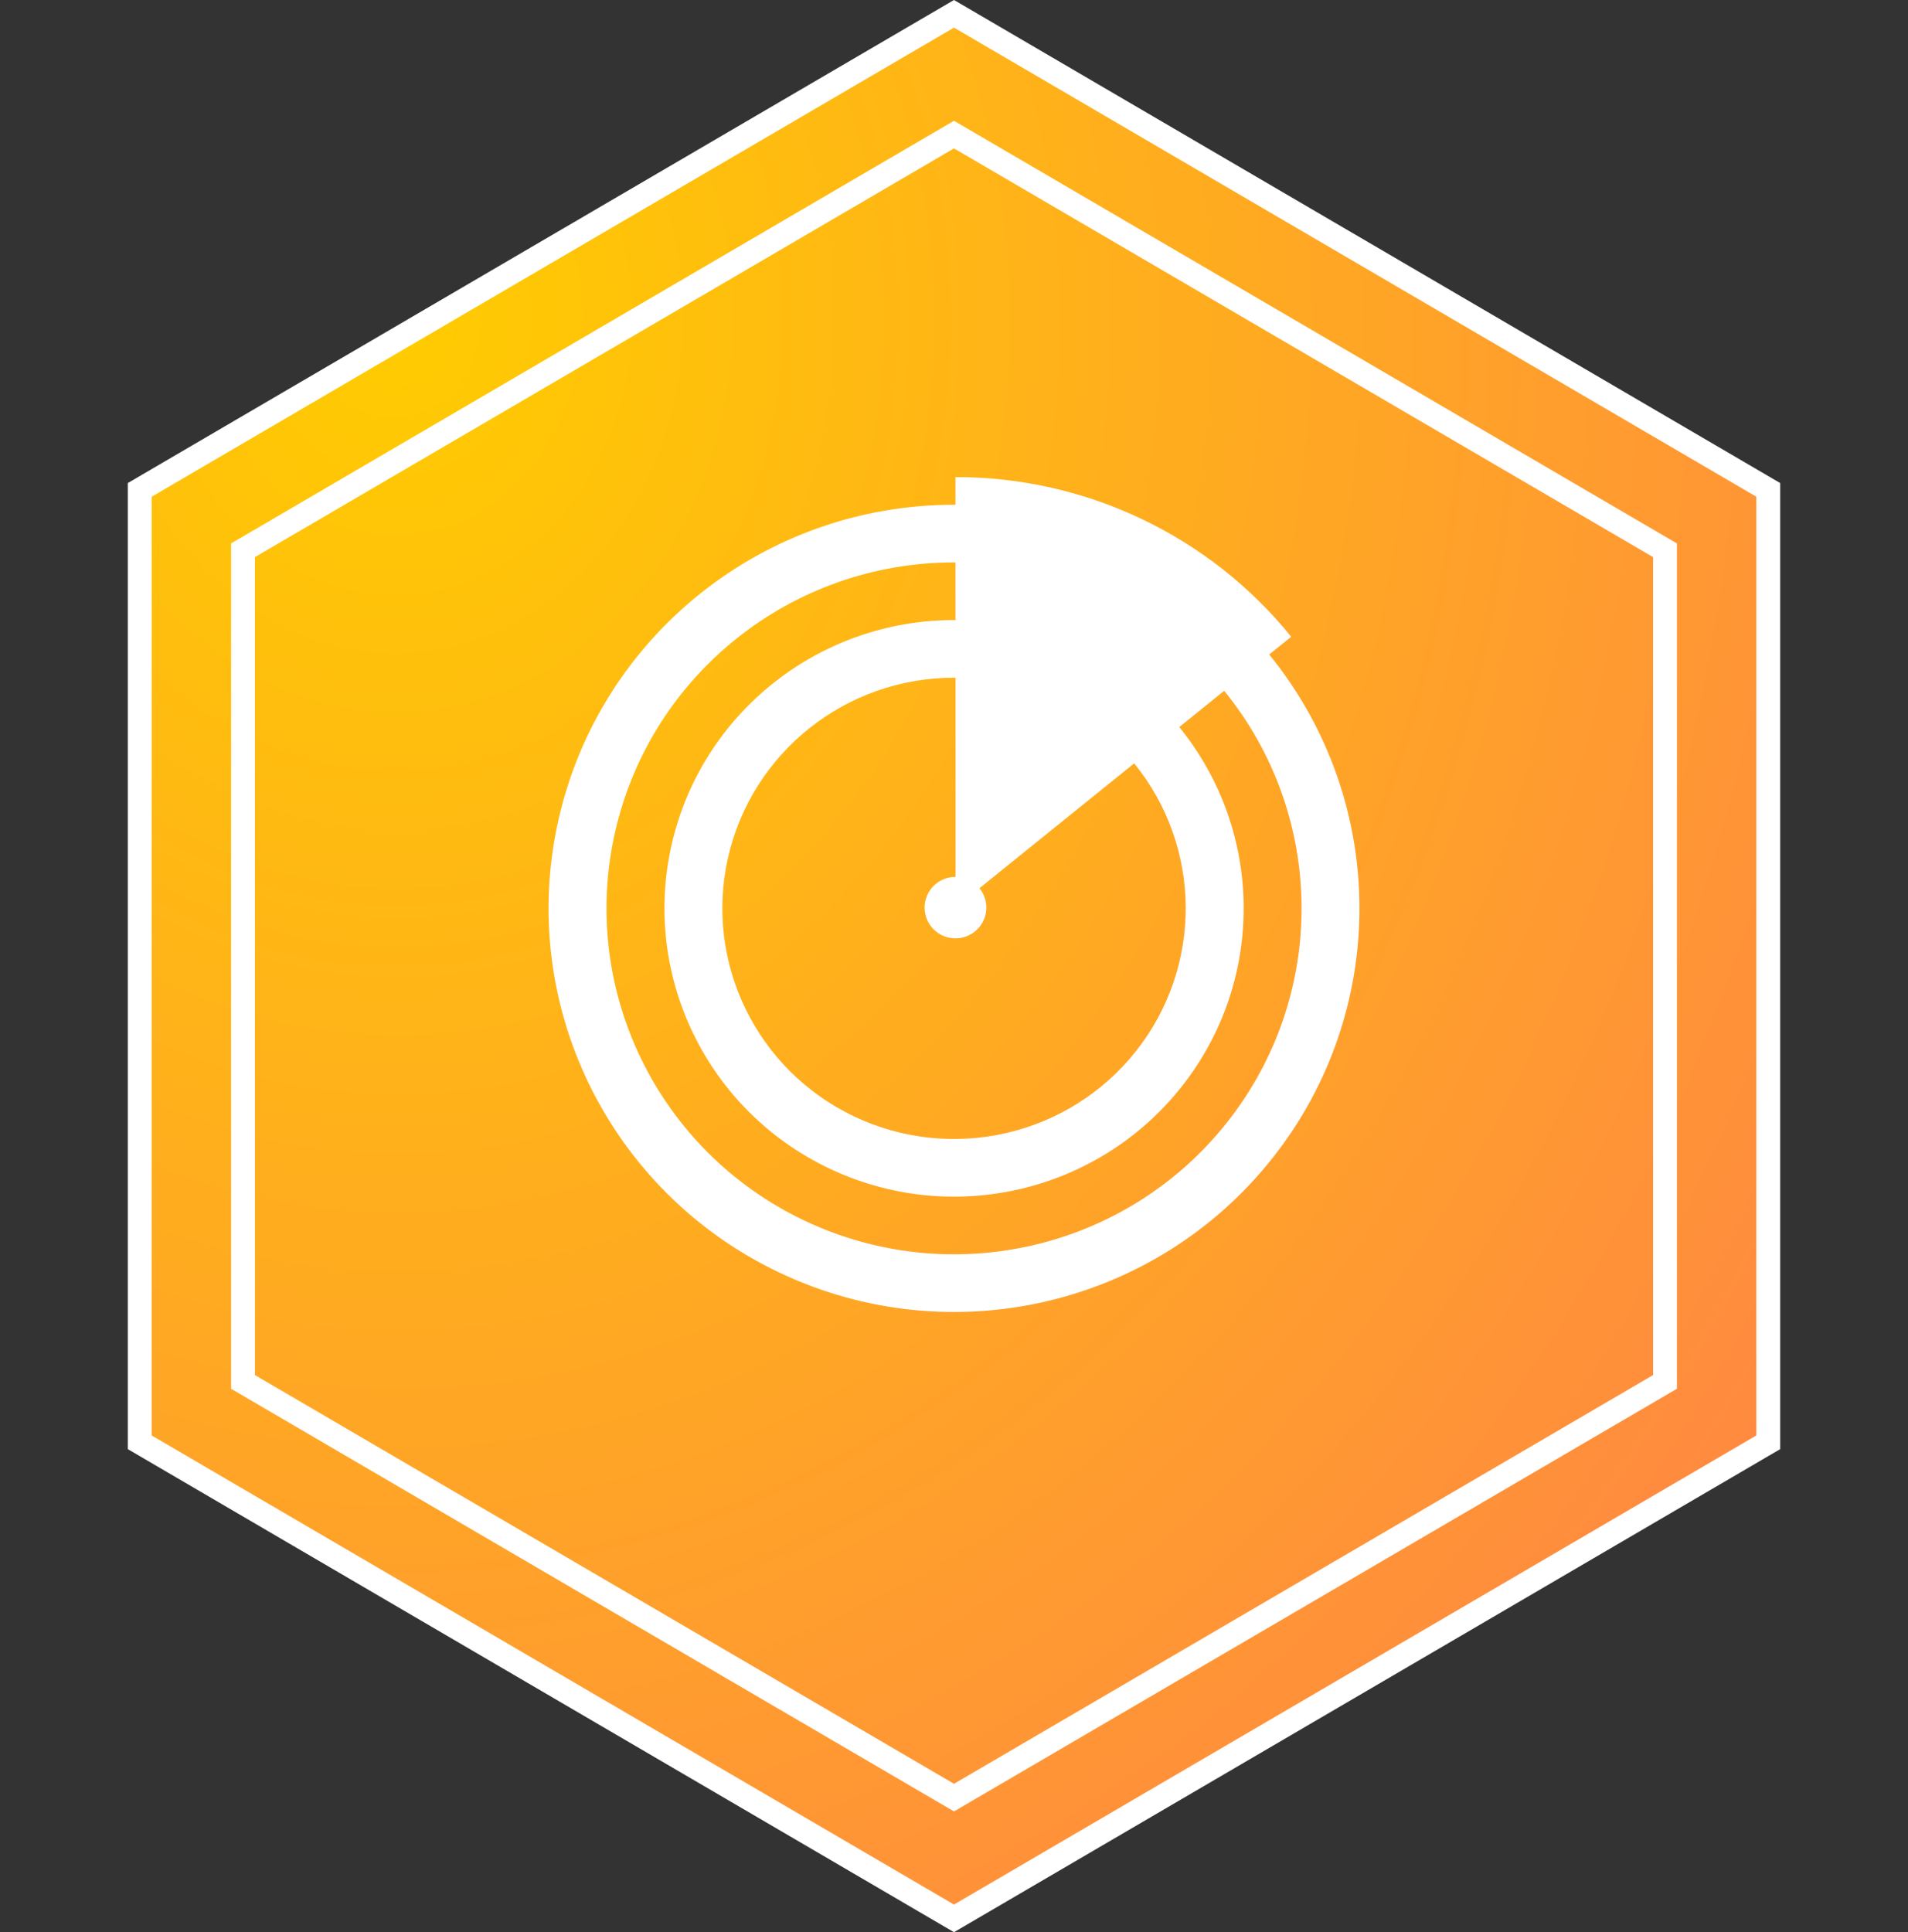
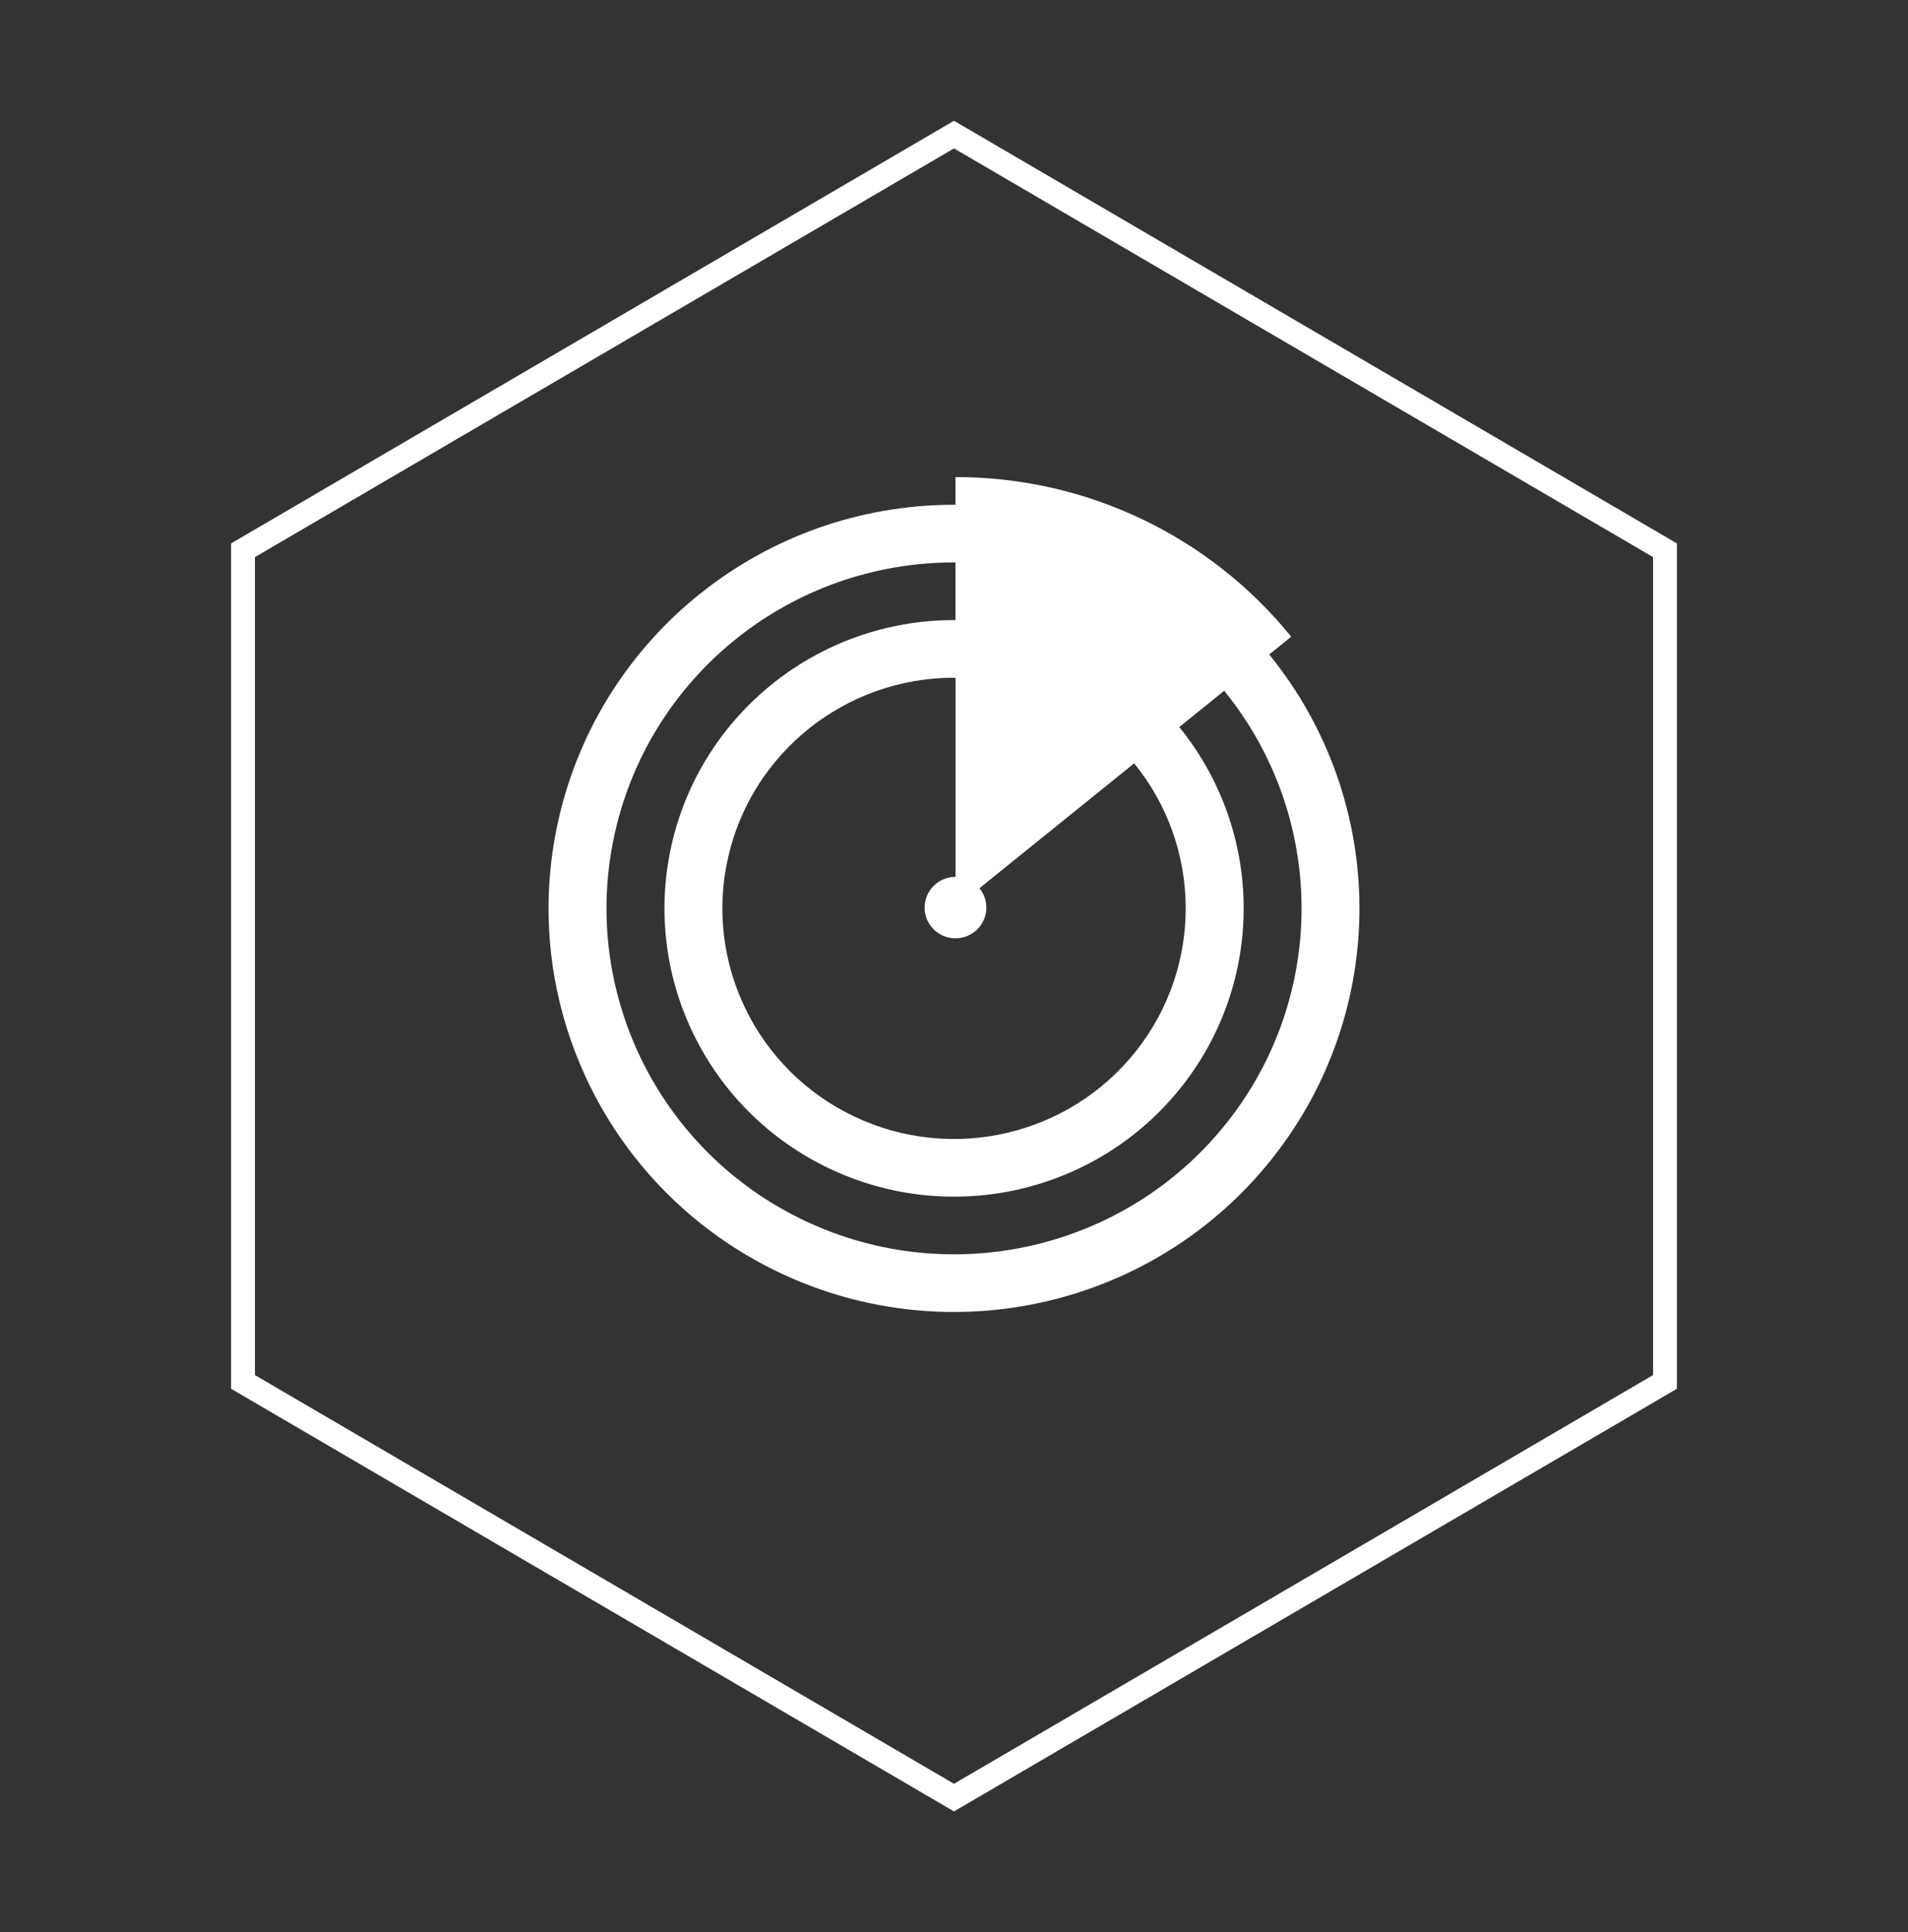
<svg xmlns="http://www.w3.org/2000/svg" width="80px" height="81px" viewBox="0 0 80 81" version="1.1">
  <rect x="0" y="0" width="80" height="81" fill="#333333" stroke="none" />
  <title>编组 7</title>
  <defs>
    <radialGradient cx="16.145%" cy="15.501%" fx="16.145%" fy="15.501%" r="105.659%" gradientTransform="translate(0.161,0.155),scale(1,0.988),rotate(61.756),translate(-0.161,-0.155)" id="radialGradient-1">
      <stop stop-color="#FFCC00" offset="0%" />
      <stop stop-color="#FF8842" offset="100%" />
    </radialGradient>
  </defs>
  <g id="页面-1" stroke="none" stroke-width="1" fill="none" fill-rule="evenodd">
    <g id="iShare-AI" transform="translate(-1628, -2916)">
      <g id="编组-7" transform="translate(1628, 2916)">
        <g id="编组-4备份-13" stroke="#FFFFFF">
-           <path d="M40,0.579 L74.141,20.537 L74.141,60.463 L40,80.421 L5.859,60.463 L5.859,20.537 L40,0.579 Z" id="多边形" fill="url(#radialGradient-1)" />
          <path d="M40,5.642 L69.811,23.068 L69.811,57.932 L40,75.358 L10.189,57.932 L10.189,23.068 L40,5.642 Z" id="多边形" />
        </g>
        <g id="编组" transform="translate(23, 20)" fill="#FFFFFF" fill-rule="nonzero">
          <path d="M17.073,5.48866089e-06 C22.538,-0.004 27.711,2.457 31.139,6.693 C31.136,6.693 31.136,6.698 31.132,6.698 L31.115,6.712 L30.216,7.437 C35.212,13.583 35.266,22.352 30.347,28.558 C25.429,34.765 16.847,36.754 9.68,33.349 C2.512,29.945 -1.332,22.054 0.421,14.344 C2.175,6.634 9.058,1.16 17,1.16 L17.061,1.16 L17.061,5.48866089e-06 L17.073,5.48866089e-06 Z M17,3.577 C10.193,3.578 4.293,8.27 2.79,14.878 C1.288,21.487 4.583,28.25 10.727,31.168 C16.871,34.086 24.226,32.381 28.442,27.061 C32.658,21.741 32.611,14.225 28.329,8.958 L26.445,10.48 C30.012,14.87 30.049,21.133 26.535,25.566 C23.022,29.998 16.893,31.418 11.774,28.986 C6.654,26.555 3.909,20.919 5.16,15.412 C6.412,9.906 11.328,5.996 17,5.994 L17.061,5.994 L17.061,3.577 L17,3.577 Z M17,8.411 C12.462,8.412 8.53,11.54 7.528,15.945 C6.526,20.35 8.722,24.859 12.817,26.805 C16.913,28.75 21.816,27.615 24.627,24.069 C27.438,20.523 27.409,15.513 24.555,12.001 L18.067,17.236 C18.448,17.704 18.453,18.372 18.079,18.845 C17.704,19.318 17.051,19.47 16.504,19.211 C15.958,18.952 15.666,18.35 15.8,17.763 C15.933,17.176 16.458,16.759 17.064,16.76 L17.064,8.411 L17,8.411 Z" id="形状" />
        </g>
      </g>
    </g>
  </g>
</svg>